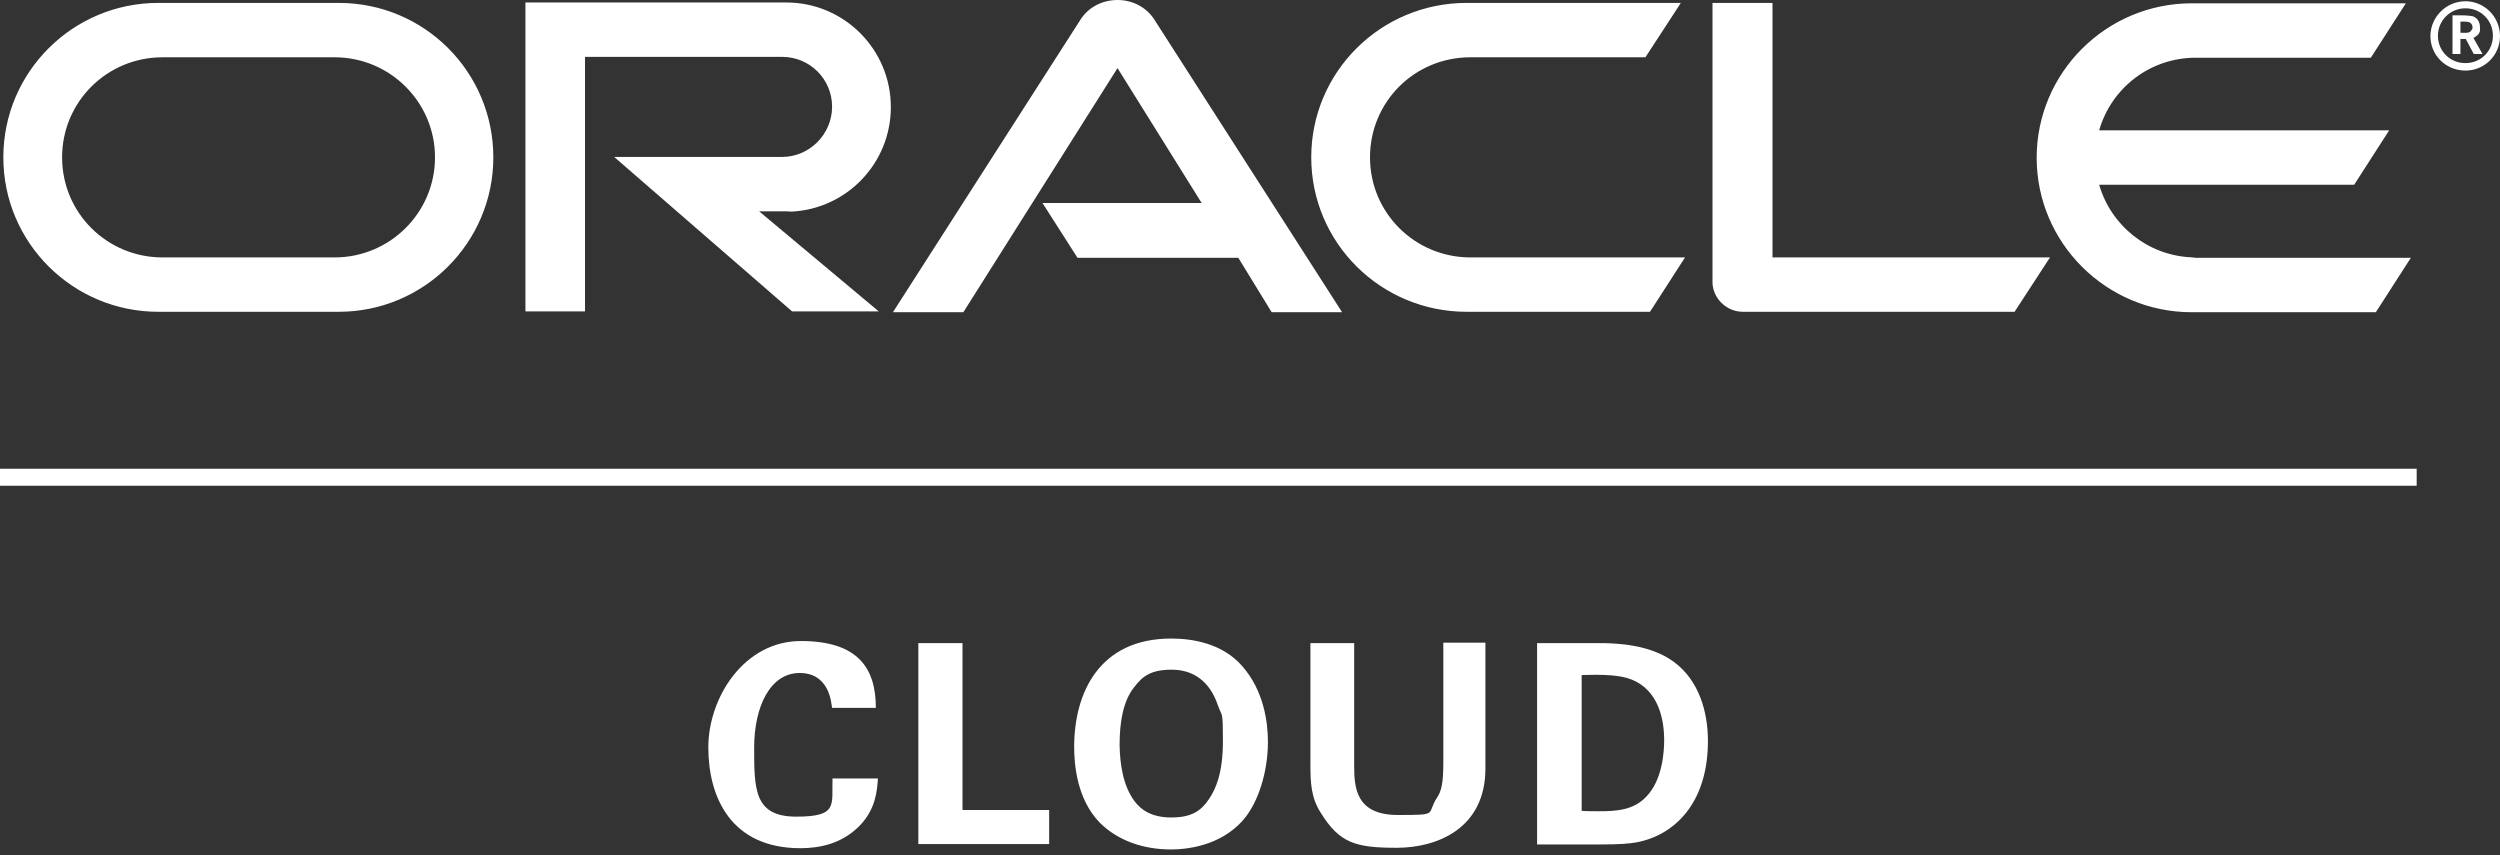
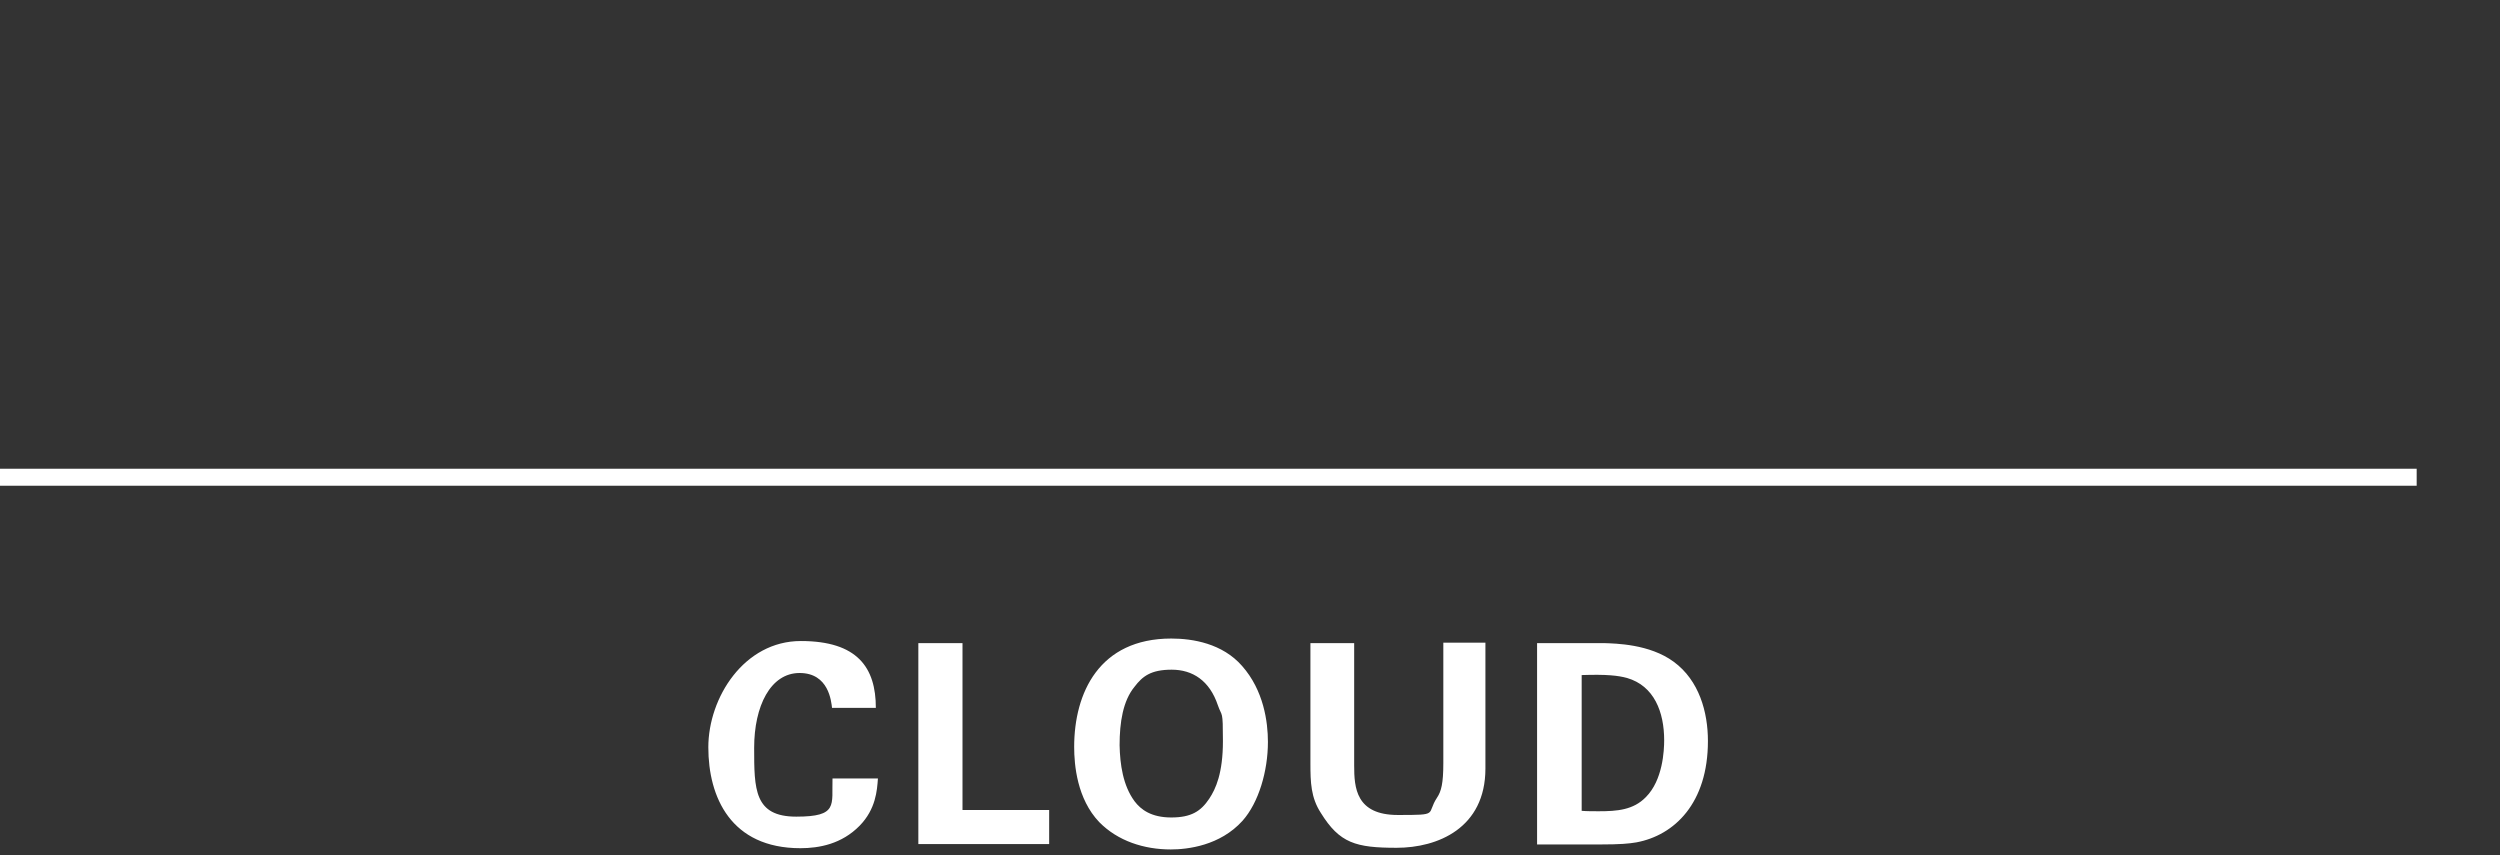
<svg xmlns="http://www.w3.org/2000/svg" width="190" height="65" viewBox="0 0 190 65" fill="none">
  <rect x="0" y="0" width="190" height="65" fill="#333333" stroke="none" />
-   <path d="M84.931 0C86.07 0 87.084 0.537 87.686 1.42L101.999 23.729H96.647L94.113 19.595H81.891L79.231 15.43H91.327L84.931 5.175L73.214 23.729H67.862L82.144 1.451C82.745 0.536 83.791 0 84.931 0ZM180.184 4.386H166.884C163.401 4.386 160.456 6.689 159.537 9.907H181.577L178.917 14.041H159.537C160.427 17.128 163.218 19.417 166.559 19.557L166.884 19.595H183.224L180.563 23.729H166.567C160.076 23.729 154.787 18.459 154.787 11.99C154.787 5.522 160.076 0.252 166.567 0.252H182.844L180.184 4.386ZM25.745 0.221C32.269 0.221 37.493 5.491 37.493 11.959C37.493 18.427 32.237 23.696 25.745 23.696H12.033C5.542 23.696 0.254 18.459 0.254 11.959C0.254 5.459 5.542 0.221 12.033 0.221H25.745ZM125.052 4.354H111.752C107.509 4.355 104.12 7.731 104.12 11.959C104.12 16.187 107.54 19.563 111.752 19.564H128.061L125.4 23.696H111.467C104.944 23.696 99.655 18.459 99.655 11.959C99.655 5.459 104.944 0.221 111.467 0.221H127.744L125.052 4.354ZM134.71 19.564H155.8L153.108 23.696H132.462C131.829 23.696 131.259 23.444 130.815 23.003C130.404 22.593 130.15 22.024 130.15 21.456V0.221H134.71V19.564ZM59.756 0.189C64.157 0.19 67.704 3.755 67.704 8.141C67.704 12.389 64.376 15.868 60.166 16.082L59.756 16.061H57.697L66.785 23.665H60.199L46.677 11.927H59.438C61.528 11.927 63.239 10.192 63.239 8.109C63.239 6.027 61.56 4.322 59.438 4.322H44.461V23.665H39.933V0.189H59.756ZM12.351 4.354C8.139 4.354 4.719 7.731 4.719 11.959C4.719 16.187 8.139 19.564 12.351 19.564H25.429C29.64 19.563 33.06 16.155 33.06 11.959C33.06 7.762 29.64 4.355 25.429 4.354H12.351ZM187.372 0.095C188.829 0.095 190 1.294 190 2.745C190 4.197 188.829 5.364 187.372 5.364C185.884 5.364 184.712 4.197 184.712 2.745C184.712 1.294 185.915 0.095 187.372 0.095ZM187.372 0.631C186.2 0.631 185.282 1.578 185.282 2.714C185.282 3.881 186.201 4.796 187.372 4.796C188.544 4.796 189.462 3.881 189.462 2.714C189.462 1.546 188.544 0.631 187.372 0.631ZM187.371 1.173C187.595 1.183 187.744 1.207 187.91 1.23C188.417 1.388 188.48 1.893 188.48 2.051V2.304C188.48 2.43 188.385 2.651 188.101 2.809C188.1 2.84 188.037 2.84 187.974 2.871L188.67 4.102H188.005L187.403 2.966H186.992V4.102H186.391V1.167H187.15L187.371 1.173ZM186.992 2.492H187.34C187.53 2.492 187.72 2.493 187.815 2.304C187.91 2.241 187.91 2.145 187.91 2.051C187.91 1.893 187.815 1.767 187.688 1.704C187.53 1.641 187.435 1.641 187.15 1.641H186.992V2.492Z" fill="white" />
  <path d="M89.016 48.529C90.662 48.529 92.91 48.908 94.398 50.612C96.045 52.474 96.362 54.872 96.362 56.386C96.362 58.595 95.666 60.993 94.431 62.381C92.721 64.275 90.25 64.558 88.983 64.558C86.957 64.558 84.962 63.927 83.537 62.476C81.859 60.709 81.637 58.153 81.637 56.764C81.637 52.662 83.537 48.529 89.016 48.529ZM60.863 48.718C65.17 48.718 66.564 50.738 66.564 53.798H63.238V53.83C63.175 53.293 62.985 51.148 60.769 51.148C58.552 51.148 57.316 53.672 57.316 56.828C57.316 59.983 57.317 62.065 60.515 62.065C63.713 62.065 63.206 61.182 63.27 59.163H66.722C66.658 60.078 66.563 61.497 65.328 62.759C63.967 64.147 62.257 64.463 60.832 64.463C55.544 64.463 53.833 60.583 53.833 56.796C53.833 53.01 56.557 48.718 60.863 48.718ZM112.892 58.406C112.891 62.949 109.25 64.432 106.146 64.432C103.043 64.432 101.809 64.085 100.384 61.782C99.624 60.614 99.592 59.447 99.592 58.027V48.877H102.917V58.184C102.917 59.856 103.043 61.939 106.241 61.939C109.44 61.939 108.364 61.907 109.219 60.614C109.535 60.141 109.693 59.54 109.693 57.995V48.844H112.892V58.406ZM121.917 48.877C122.772 48.908 125.369 48.94 127.205 50.296C129.137 51.716 129.802 54.114 129.802 56.323C129.802 61.024 127.269 63.486 124.355 64.022C123.786 64.117 123.152 64.179 121.601 64.179H116.818V48.877H121.917ZM73.15 61.56H79.736V64.148H69.794V48.877H73.15V61.56ZM89.047 50.896C87.464 50.896 86.83 51.4 86.228 52.189C85.342 53.262 85.089 54.903 85.089 56.638C85.121 58.09 85.342 59.699 86.228 60.898C86.704 61.529 87.496 62.128 89.016 62.128C90.535 62.128 91.263 61.655 91.897 60.709C92.403 59.951 92.942 58.752 92.942 56.323C92.942 53.893 92.878 54.524 92.561 53.609C91.928 51.716 90.63 50.896 89.047 50.896ZM123.658 51.527C122.962 51.338 122.107 51.242 120.207 51.305V61.623C120.555 61.655 121.125 61.655 121.505 61.655C122.898 61.655 124.133 61.56 125.083 60.583C126.381 59.289 126.477 57.017 126.477 56.259C126.477 54.114 125.716 52.126 123.658 51.527ZM183.667 36.917H0V35.623H183.667V36.917Z" fill="white" />
</svg>